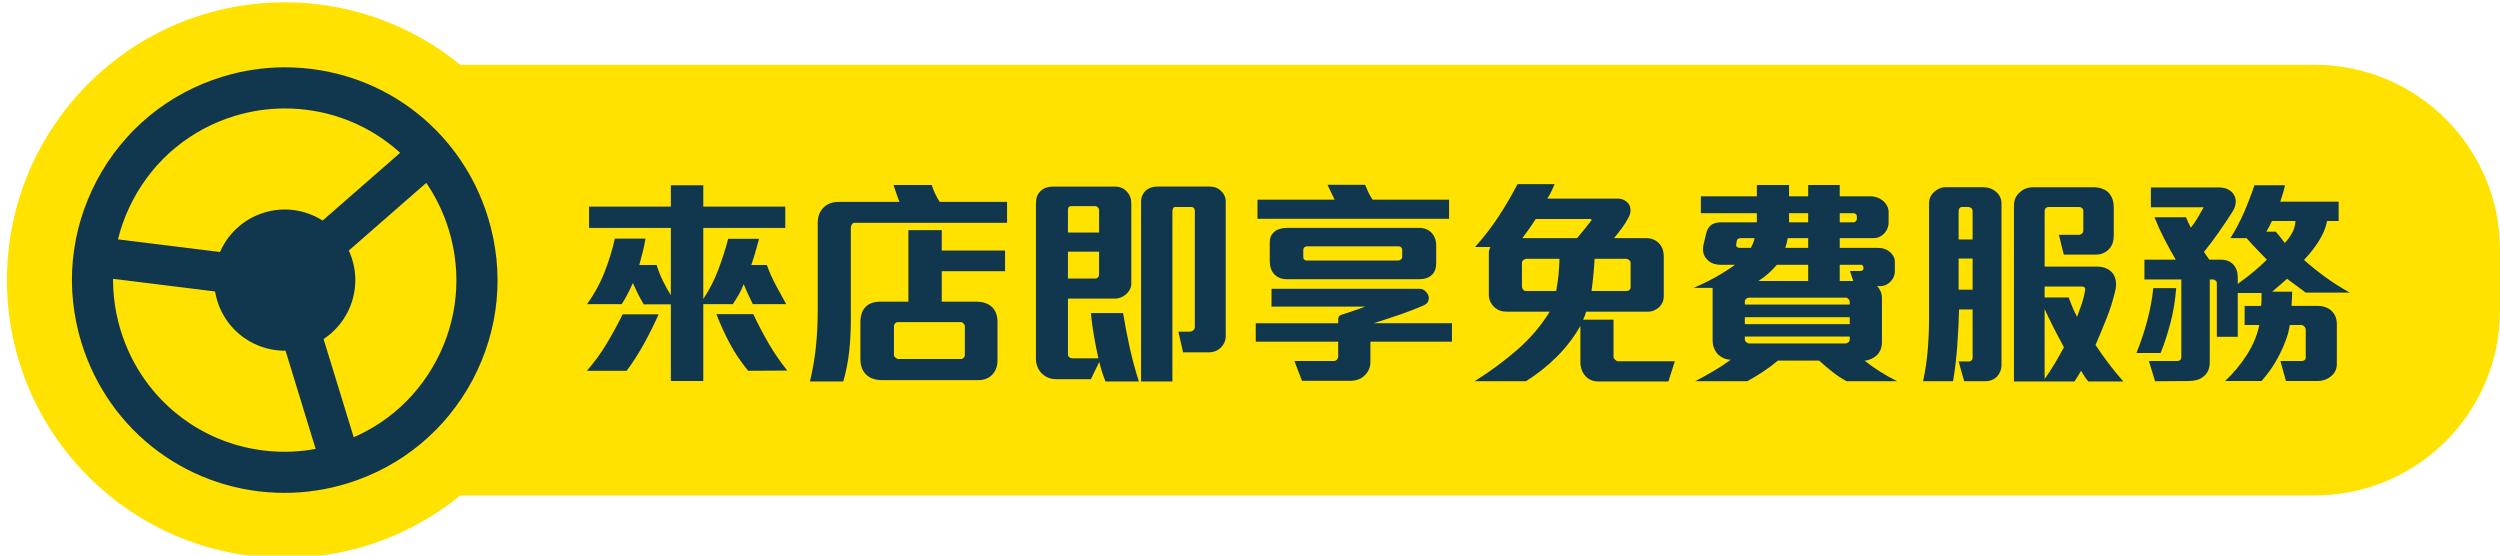
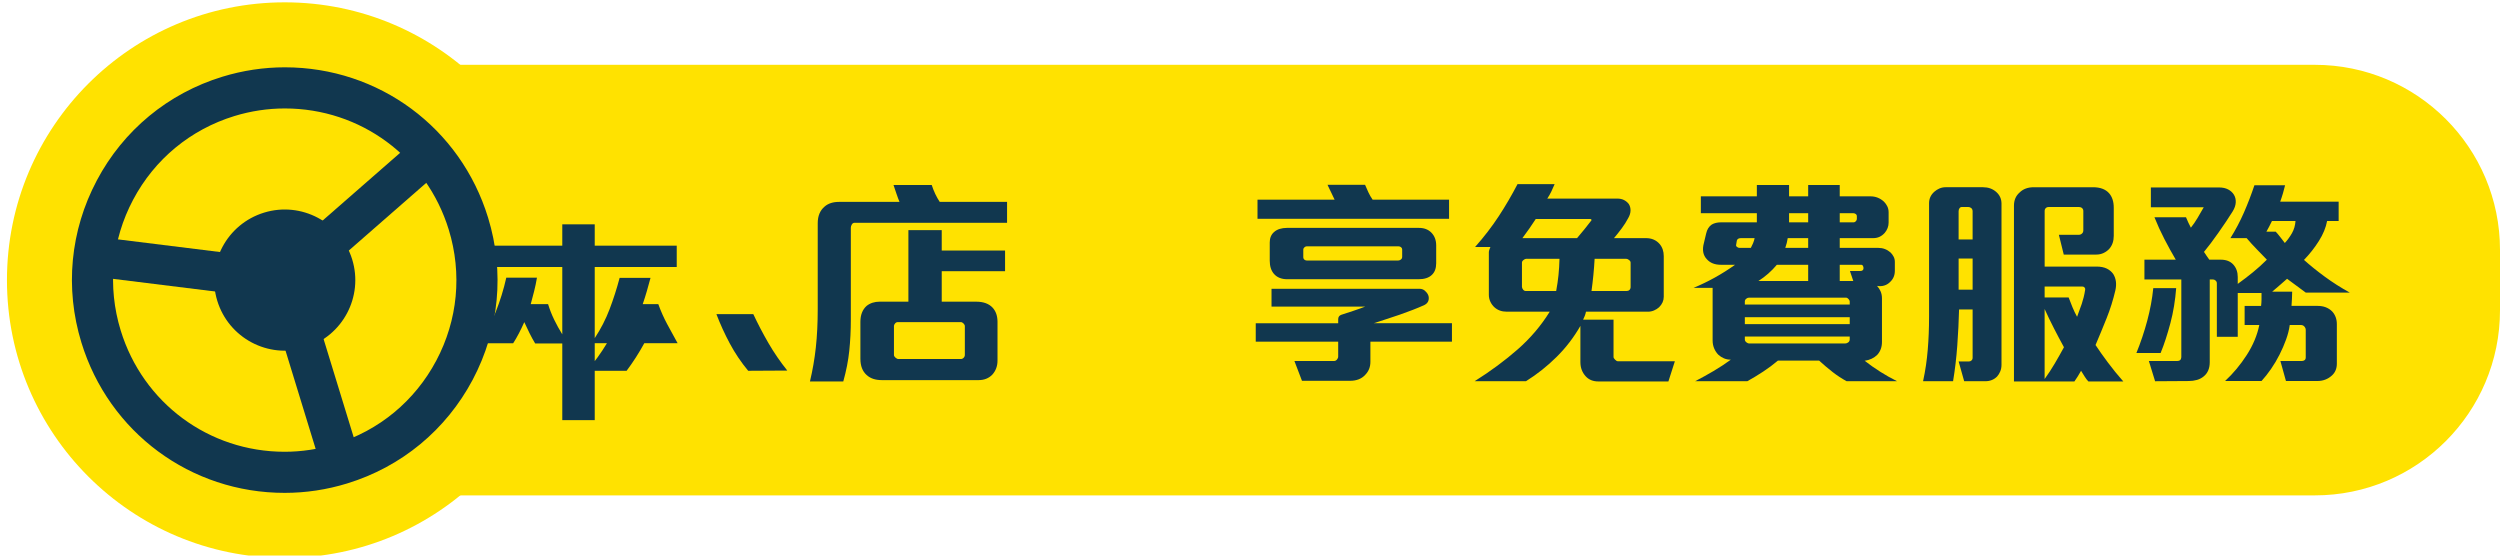
<svg xmlns="http://www.w3.org/2000/svg" version="1.1" id="圖層_1" x="0px" y="0px" width="270px" height="60px" viewBox="0 0 270 60" enable-background="new 0 0 270 60" xml:space="preserve">
  <path fill="#FFE200" d="M270,33.501c0,11.046-8.954,20-20,20H20.596C9.55,53.501,9.55,7,20.596,7H250c11.046,0,20,8.954,20,20  V33.501z" />
  <circle fill="#FFE200" cx="30.751" cy="30.252" r="30" />
  <g>
    <g>
      <path fill="#11374F" d="M30.743,53.23c-10.148,0-18.975-6.53-21.952-16.237c-1.802-5.867-1.209-12.087,1.666-17.507    c2.875-5.424,7.692-9.398,13.555-11.198c2.197-0.675,4.466-1.018,6.749-1.018c10.148,0,18.975,6.526,21.952,16.239    c1.801,5.868,1.209,12.083-1.664,17.506c-2.876,5.417-7.693,9.401-13.556,11.198C35.294,52.889,33.025,53.23,30.743,53.23z     M30.76,11.713c-1.838,0-3.67,0.276-5.447,0.82c-4.731,1.452-8.615,4.659-10.933,9.032c-2.321,4.373-2.799,9.388-1.346,14.122    c2.403,7.833,9.52,13.104,17.708,13.104c1.837,0,3.671-0.279,5.447-0.825c4.732-1.445,8.616-4.657,10.933-9.028    c2.32-4.372,2.798-9.392,1.346-14.125C46.064,16.977,38.947,11.713,30.76,11.713z" />
    </g>
    <g>
      <path fill="#11374F" d="M38.036,28.016c1.236,4.022-1.024,8.284-5.051,9.525c-4.019,1.229-8.284-1.028-9.519-5.057    c-1.235-4.021,1.026-8.284,5.053-9.52C32.537,21.729,36.8,23.99,38.036,28.016z" />
    </g>
    <g>
      <rect x="35.622" y="14.776" transform="matrix(0.658 0.753 -0.753 0.658 31.081 -20.199)" fill="#11374F" width="4.3" height="18.667" />
    </g>
    <g>
      <rect x="12.157" y="26.958" transform="matrix(0.992 0.123 -0.123 0.992 3.734 -2.417)" fill="#11374F" width="18.668" height="4.297" />
    </g>
    <g>
      <polygon fill="#11374F" points="34.779,50.725 28.694,30.884 32.802,29.621 38.886,49.461   " />
    </g>
  </g>
  <g>
-     <path fill="#11374F" d="M69.583,37.069c-0.568,1.04-1.204,2.032-1.908,2.976h-4.296c0.816-0.928,1.536-1.916,2.16-2.964   s1.192-2.092,1.704-3.132h3.888C70.667,34.989,70.15,36.029,69.583,37.069z M81.307,32.845c-0.176-0.367-0.348-0.728-0.516-1.079   c-0.168-0.353-0.324-0.712-0.468-1.081c-0.144,0.384-0.32,0.756-0.528,1.116c-0.208,0.36-0.424,0.708-0.648,1.044h-3.192v8.305   h-3.504v-8.28h-2.928c-0.224-0.368-0.432-0.748-0.624-1.14c-0.192-0.393-0.376-0.781-0.552-1.165c-0.176,0.4-0.369,0.8-0.576,1.201   c-0.208,0.399-0.416,0.76-0.624,1.079h-3.744c0.768-1.071,1.388-2.2,1.86-3.384c0.472-1.184,0.852-2.416,1.14-3.696h3.312   c-0.08,0.48-0.18,0.96-0.3,1.44s-0.244,0.952-0.372,1.416h1.872c0.176,0.576,0.396,1.136,0.66,1.68   c0.264,0.544,0.556,1.072,0.876,1.584v-7.272h-8.832v-2.304h8.832v-2.304h3.504v2.304h8.856v2.304h-8.856v7.68   c0.656-0.991,1.192-2.036,1.608-3.132s0.776-2.22,1.08-3.372h3.336c-0.128,0.48-0.26,0.956-0.396,1.428   c-0.136,0.472-0.284,0.94-0.444,1.404h1.68c0.272,0.752,0.592,1.472,0.96,2.16c0.368,0.689,0.744,1.376,1.128,2.064H81.307z    M80.803,40.045c-0.768-0.928-1.428-1.908-1.98-2.94c-0.552-1.031-1.036-2.091-1.452-3.18h3.984c0.496,1.057,1.04,2.097,1.632,3.12   c0.592,1.024,1.272,2.016,2.04,2.976L80.803,40.045z" />
+     <path fill="#11374F" d="M69.583,37.069c-0.568,1.04-1.204,2.032-1.908,2.976h-4.296c0.816-0.928,1.536-1.916,2.16-2.964   s1.192-2.092,1.704-3.132h3.888C70.667,34.989,70.15,36.029,69.583,37.069z c-0.176-0.367-0.348-0.728-0.516-1.079   c-0.168-0.353-0.324-0.712-0.468-1.081c-0.144,0.384-0.32,0.756-0.528,1.116c-0.208,0.36-0.424,0.708-0.648,1.044h-3.192v8.305   h-3.504v-8.28h-2.928c-0.224-0.368-0.432-0.748-0.624-1.14c-0.192-0.393-0.376-0.781-0.552-1.165c-0.176,0.4-0.369,0.8-0.576,1.201   c-0.208,0.399-0.416,0.76-0.624,1.079h-3.744c0.768-1.071,1.388-2.2,1.86-3.384c0.472-1.184,0.852-2.416,1.14-3.696h3.312   c-0.08,0.48-0.18,0.96-0.3,1.44s-0.244,0.952-0.372,1.416h1.872c0.176,0.576,0.396,1.136,0.66,1.68   c0.264,0.544,0.556,1.072,0.876,1.584v-7.272h-8.832v-2.304h8.832v-2.304h3.504v2.304h8.856v2.304h-8.856v7.68   c0.656-0.991,1.192-2.036,1.608-3.132s0.776-2.22,1.08-3.372h3.336c-0.128,0.48-0.26,0.956-0.396,1.428   c-0.136,0.472-0.284,0.94-0.444,1.404h1.68c0.272,0.752,0.592,1.472,0.96,2.16c0.368,0.689,0.744,1.376,1.128,2.064H81.307z    M80.803,40.045c-0.768-0.928-1.428-1.908-1.98-2.94c-0.552-1.031-1.036-2.091-1.452-3.18h3.984c0.496,1.057,1.04,2.097,1.632,3.12   c0.592,1.024,1.272,2.016,2.04,2.976L80.803,40.045z" />
    <path fill="#11374F" d="M92.298,24.061c-0.128,0-0.228,0.06-0.3,0.18c-0.072,0.12-0.108,0.236-0.108,0.348v9.912   c0,1.185-0.056,2.313-0.168,3.384c-0.112,1.072-0.328,2.176-0.648,3.313h-3.6c0.288-1.2,0.5-2.424,0.636-3.672   s0.204-2.624,0.204-4.128v-9.289c0-0.784,0.248-1.384,0.744-1.8c0.384-0.336,0.904-0.504,1.56-0.504h6.528   c-0.096-0.224-0.208-0.524-0.336-0.9c-0.128-0.375-0.232-0.684-0.312-0.924h4.128c0.224,0.688,0.512,1.296,0.864,1.824h7.272v2.256   H92.298z M101.707,29.293v3.288h3.72c0.784,0,1.375,0.216,1.776,0.648c0.352,0.384,0.528,0.896,0.528,1.536v4.176   c0,0.607-0.192,1.119-0.576,1.535c-0.384,0.385-0.872,0.576-1.464,0.576H95.227c-0.688,0-1.232-0.184-1.632-0.552   c-0.448-0.4-0.672-0.984-0.672-1.752v-3.983c0-0.752,0.224-1.328,0.672-1.729c0.384-0.304,0.855-0.456,1.416-0.456h3.096v-7.728   h3.6v2.208h6.84v2.232H101.707z M104.203,35.222c0-0.097-0.048-0.192-0.144-0.288c-0.096-0.097-0.192-0.145-0.288-0.145h-6.816   c-0.112,0-0.208,0.048-0.288,0.145c-0.08,0.096-0.12,0.184-0.12,0.264v3.144c0,0.096,0.056,0.192,0.168,0.288   s0.216,0.145,0.312,0.145h6.744c0.112,0,0.212-0.044,0.3-0.133c0.088-0.088,0.132-0.195,0.132-0.323V35.222z" />
-     <path fill="#11374F" d="M119.395,41.197c-0.128-0.32-0.252-0.664-0.371-1.032c-0.12-0.368-0.221-0.728-0.301-1.08l-0.912,1.872   h-3.696c-0.561,0-1.041-0.16-1.44-0.48c-0.24-0.191-0.432-0.436-0.576-0.731s-0.216-0.628-0.216-0.996v-16.8   c0-0.543,0.152-0.968,0.456-1.272c0.336-0.352,0.808-0.528,1.416-0.528h6.625c0.592,0,1.056,0.208,1.393,0.624   c0.271,0.32,0.407,0.704,0.407,1.152v8.688c0,0.225-0.048,0.432-0.144,0.625c-0.096,0.191-0.225,0.36-0.384,0.504   c-0.368,0.336-0.792,0.504-1.272,0.504h-5.041v6.023c0,0.129,0.048,0.232,0.144,0.313c0.096,0.08,0.208,0.12,0.336,0.12h2.809   c-0.176-0.784-0.336-1.588-0.479-2.412c-0.145-0.824-0.257-1.651-0.337-2.483h3.48c0.208,1.264,0.447,2.512,0.72,3.743   c0.272,1.232,0.601,2.448,0.984,3.648H119.395z M118.699,22.669c0-0.096-0.045-0.188-0.132-0.276   c-0.089-0.088-0.196-0.132-0.324-0.132h-2.544c-0.24,0-0.36,0.128-0.36,0.384v2.472h3.361V22.669z M118.699,27.181h-3.361v2.904   h2.977c0.096,0,0.184-0.044,0.264-0.132s0.12-0.172,0.12-0.252V27.181z M132.247,36.961c-0.088,0.2-0.204,0.38-0.348,0.54   c-0.369,0.368-0.824,0.552-1.368,0.552h-2.76l-0.505-2.231h1.2c0.145,0,0.276-0.048,0.396-0.145c0.12-0.096,0.18-0.224,0.18-0.384   v-12.48c0-0.304-0.136-0.456-0.408-0.456h-1.752c-0.08,0-0.144,0.052-0.191,0.156c-0.049,0.104-0.072,0.204-0.072,0.3v18.384   h-3.384V21.781c0-0.255,0.044-0.48,0.132-0.672s0.204-0.36,0.348-0.504c0.336-0.304,0.76-0.456,1.272-0.456h5.664   c0.495,0,0.903,0.16,1.224,0.48c0.336,0.304,0.504,0.688,0.504,1.152v14.52C132.379,36.541,132.335,36.761,132.247,36.961z" />
    <path fill="#11374F" d="M148.003,36.901v2.184c0,0.561-0.192,1.032-0.576,1.416c-0.191,0.208-0.424,0.363-0.695,0.468   c-0.272,0.104-0.568,0.156-0.889,0.156h-5.231l-0.816-2.136h4.272c0.128,0,0.235-0.052,0.323-0.156   c0.088-0.104,0.133-0.212,0.133-0.324v-1.607h-8.904v-1.992h8.904v-0.432c0-0.24,0.111-0.4,0.336-0.48   c0.352-0.111,0.779-0.252,1.283-0.42c0.505-0.168,0.94-0.324,1.309-0.468h-10.128v-1.92h15.983c0.225,0,0.416,0.068,0.576,0.204   s0.28,0.292,0.36,0.468c0.08,0.208,0.088,0.412,0.023,0.612c-0.063,0.2-0.208,0.355-0.432,0.468   c-0.384,0.176-0.804,0.352-1.26,0.527c-0.456,0.177-0.924,0.349-1.404,0.517c-0.479,0.168-0.96,0.328-1.439,0.479   c-0.48,0.152-0.937,0.301-1.368,0.444h8.447v1.992H148.003z M135.811,23.629v-2.064h8.328c-0.048-0.096-0.104-0.212-0.168-0.348   c-0.063-0.136-0.132-0.28-0.204-0.432c-0.071-0.152-0.144-0.3-0.216-0.444c-0.071-0.144-0.132-0.272-0.18-0.384h4.056   c0.112,0.272,0.232,0.544,0.36,0.816c0.128,0.272,0.279,0.536,0.456,0.792h8.256v2.064H135.811z M154.627,29.701   c-0.32,0.304-0.8,0.456-1.44,0.456h-14.159c-0.624,0-1.104-0.192-1.44-0.576c-0.304-0.352-0.456-0.824-0.456-1.416v-1.992   c0-0.464,0.152-0.832,0.456-1.104c0.176-0.16,0.384-0.276,0.624-0.348c0.24-0.072,0.496-0.108,0.769-0.108h14.279   c0.544,0,0.984,0.168,1.32,0.504c0.352,0.352,0.528,0.816,0.528,1.392v1.92C155.107,28.989,154.947,29.413,154.627,29.701z    M151.435,26.941c0-0.096-0.04-0.176-0.119-0.24c-0.081-0.064-0.168-0.096-0.265-0.096h-9.936c-0.08,0-0.16,0.036-0.24,0.108   c-0.08,0.072-0.12,0.148-0.12,0.228v0.816c0,0.128,0.04,0.225,0.12,0.288c0.08,0.064,0.176,0.096,0.288,0.096h9.816   c0.111,0,0.216-0.036,0.312-0.108c0.096-0.072,0.144-0.171,0.144-0.3V26.941z" />
    <path fill="#11374F" d="M180.187,41.197h-7.56c-0.576,0-1.032-0.185-1.368-0.553c-0.384-0.416-0.576-0.928-0.576-1.535v-3.912   c-0.704,1.232-1.56,2.348-2.567,3.348s-2.112,1.876-3.313,2.628h-5.544c1.729-1.088,3.28-2.235,4.656-3.444   c1.376-1.207,2.528-2.563,3.456-4.067h-4.656c-0.528,0-0.968-0.16-1.32-0.479c-0.176-0.16-0.319-0.356-0.432-0.589   c-0.112-0.231-0.168-0.483-0.168-0.756v-4.584c0-0.096,0.02-0.196,0.061-0.3c0.039-0.104,0.075-0.196,0.107-0.276h-1.656   c0.977-1.104,1.828-2.211,2.557-3.324c0.728-1.112,1.403-2.268,2.027-3.468h4.009c-0.112,0.272-0.232,0.54-0.36,0.804   s-0.272,0.516-0.432,0.756h7.535c0.304,0,0.561,0.056,0.769,0.168c0.208,0.112,0.376,0.256,0.504,0.432   c0.128,0.208,0.188,0.444,0.18,0.708s-0.092,0.532-0.252,0.804c-0.191,0.368-0.428,0.74-0.708,1.116   c-0.28,0.376-0.556,0.724-0.828,1.044h3.456c0.608,0,1.096,0.208,1.464,0.624c0.304,0.352,0.456,0.792,0.456,1.32v4.392   c0,0.417-0.168,0.792-0.504,1.129c-0.16,0.144-0.344,0.26-0.552,0.348s-0.424,0.132-0.647,0.132h-6.696   c-0.032,0.16-0.076,0.313-0.132,0.456c-0.057,0.144-0.116,0.28-0.181,0.408h3.288v4.031c0,0.08,0.056,0.177,0.168,0.288   c0.112,0.112,0.208,0.168,0.288,0.168h6.168L180.187,41.197z M164.827,27.949c-0.08,0-0.177,0.044-0.288,0.132   c-0.112,0.088-0.168,0.18-0.168,0.276v2.616c0,0.096,0.04,0.196,0.12,0.3s0.176,0.155,0.288,0.155h3.288   c0.111-0.591,0.195-1.167,0.252-1.728c0.056-0.56,0.092-1.144,0.107-1.752H164.827z M171.859,23.821   c0.031-0.032,0.035-0.068,0.012-0.108c-0.024-0.04-0.061-0.06-0.108-0.06h-5.903c-0.208,0.32-0.437,0.66-0.685,1.02   s-0.5,0.708-0.756,1.044h5.904c0.271-0.32,0.531-0.632,0.779-0.936C171.351,24.477,171.603,24.157,171.859,23.821z M175.939,28.081   c-0.112-0.088-0.217-0.132-0.313-0.132h-3.408c-0.032,0.592-0.076,1.176-0.132,1.752c-0.057,0.576-0.124,1.152-0.204,1.728h3.792   c0.128,0,0.232-0.039,0.313-0.119c0.079-0.08,0.12-0.185,0.12-0.313v-2.64C176.107,28.261,176.051,28.169,175.939,28.081z" />
    <path fill="#11374F" d="M199.435,41.173c-0.527-0.288-1.027-0.616-1.5-0.984c-0.472-0.367-0.964-0.783-1.476-1.247h-4.44   c-0.512,0.432-1.048,0.832-1.607,1.199c-0.561,0.368-1.128,0.712-1.704,1.032h-5.64c0.655-0.336,1.315-0.7,1.979-1.092   s1.292-0.804,1.884-1.236c-0.271,0-0.52-0.048-0.744-0.144c-0.224-0.097-0.424-0.224-0.6-0.384   c-0.192-0.192-0.344-0.421-0.456-0.685s-0.168-0.548-0.168-0.852v-5.688h-2.063c0.8-0.336,1.567-0.708,2.304-1.116   c0.735-0.408,1.464-0.868,2.184-1.38h-1.536c-0.656,0-1.16-0.2-1.512-0.6c-0.416-0.432-0.52-1.024-0.312-1.776l0.239-1.008   c0.097-0.432,0.296-0.752,0.601-0.96c0.271-0.16,0.607-0.24,1.008-0.24h3.864v-0.984h-6.048v-1.824h6.048v-1.224h3.479v1.224h2.064   v-1.224h3.408v1.224h3.312c0.56,0,1.048,0.192,1.464,0.576c0.145,0.144,0.265,0.312,0.36,0.504   c0.096,0.192,0.144,0.408,0.144,0.648v1.104c0,0.416-0.144,0.792-0.432,1.128c-0.336,0.368-0.736,0.552-1.2,0.552h-3.647v1.056   h4.176c0.495,0,0.936,0.168,1.319,0.504c0.128,0.128,0.236,0.276,0.324,0.444c0.088,0.168,0.132,0.356,0.132,0.564v0.96   c0,0.496-0.176,0.904-0.527,1.224c-0.177,0.176-0.384,0.3-0.624,0.372c-0.24,0.072-0.496,0.084-0.769,0.036   c0.16,0.177,0.288,0.376,0.385,0.601c0.096,0.224,0.144,0.472,0.144,0.744v4.703c0,0.561-0.168,1.024-0.504,1.393   c-0.353,0.352-0.809,0.567-1.368,0.647c0.56,0.432,1.124,0.828,1.692,1.188c0.567,0.359,1.172,0.699,1.812,1.02H199.435z    M188.035,25.717c-0.256,0-0.408,0.088-0.456,0.264l-0.072,0.432c-0.032,0.096-0.004,0.18,0.084,0.252   c0.088,0.072,0.181,0.108,0.276,0.108h1.224c0.08-0.144,0.16-0.312,0.24-0.504s0.136-0.376,0.168-0.552H188.035z M199.771,32.558   c0-0.08-0.045-0.168-0.133-0.265c-0.088-0.096-0.172-0.144-0.252-0.144h-10.512c-0.096,0-0.192,0.04-0.288,0.12   s-0.144,0.176-0.144,0.288v0.336h11.328V32.558z M199.771,34.261h-11.328v0.744h11.328V34.261z M199.771,36.349h-11.328v0.313   c0,0.112,0.052,0.212,0.155,0.3c0.104,0.088,0.212,0.132,0.324,0.132h10.368c0.111,0,0.22-0.04,0.324-0.12   c0.104-0.079,0.156-0.184,0.156-0.312V36.349z M195.283,28.597h-3.384c-0.576,0.688-1.24,1.272-1.992,1.752h5.376V28.597z    M195.283,25.717h-2.208c-0.048,0.336-0.137,0.688-0.265,1.056h2.473V25.717z M195.283,23.029h-2.064v0.984h2.064V23.029z    M200.539,23.317c0-0.08-0.04-0.147-0.12-0.204c-0.08-0.056-0.16-0.084-0.24-0.084h-1.487v0.984h1.512   c0.08,0,0.156-0.04,0.228-0.12c0.072-0.08,0.108-0.16,0.108-0.24V23.317z M201.259,28.957c0-0.08-0.021-0.16-0.06-0.24   c-0.04-0.08-0.093-0.12-0.156-0.12h-2.352v1.752h1.464l-0.36-1.08h1.104C201.139,29.269,201.259,29.165,201.259,28.957z" />
    <path fill="#11374F" d="M216.031,40.104c-0.088,0.217-0.204,0.404-0.349,0.564c-0.336,0.336-0.76,0.504-1.271,0.504h-2.28   l-0.6-2.136h1.128c0.096,0,0.184-0.036,0.264-0.108c0.08-0.071,0.12-0.172,0.12-0.3v-5.208h-1.464   c-0.032,1.265-0.096,2.561-0.192,3.888c-0.096,1.328-0.248,2.616-0.456,3.864h-3.239c0.128-0.592,0.231-1.164,0.312-1.716   s0.145-1.112,0.192-1.68c0.048-0.568,0.084-1.148,0.107-1.74c0.024-0.592,0.036-1.224,0.036-1.896V21.949   c0-0.496,0.192-0.912,0.576-1.248c0.16-0.144,0.344-0.26,0.552-0.348s0.424-0.132,0.648-0.132h4.056   c0.56,0,1.032,0.168,1.416,0.504s0.576,0.76,0.576,1.272v17.376C216.163,39.646,216.119,39.889,216.031,40.104z M213.043,22.837   c0-0.16-0.048-0.28-0.144-0.36c-0.097-0.08-0.2-0.12-0.313-0.12h-0.72c-0.096,0-0.177,0.044-0.24,0.132   c-0.064,0.088-0.096,0.196-0.096,0.324v3.048h1.512V22.837z M213.043,27.925h-1.512v3.36h1.512V27.925z M225.547,41.197   c-0.128-0.129-0.26-0.301-0.396-0.517c-0.137-0.216-0.269-0.428-0.396-0.636c-0.128,0.224-0.248,0.428-0.36,0.612   c-0.111,0.184-0.231,0.363-0.359,0.54h-6.528V22.213c0-0.592,0.2-1.064,0.601-1.416c0.384-0.384,0.896-0.576,1.535-0.576h6.408   c0.769,0,1.344,0.216,1.729,0.648c0.336,0.384,0.504,0.904,0.504,1.56v3.048c0,0.56-0.16,1.024-0.48,1.392   c-0.176,0.192-0.384,0.344-0.624,0.456c-0.239,0.112-0.496,0.168-0.768,0.168h-3.528l-0.527-2.136h2.159   c0.128,0,0.24-0.044,0.336-0.132c0.097-0.088,0.145-0.204,0.145-0.348v-2.088c0-0.128-0.044-0.232-0.132-0.312   c-0.089-0.08-0.196-0.12-0.324-0.12h-3.288c-0.128,0-0.232,0.04-0.312,0.12c-0.081,0.08-0.12,0.184-0.12,0.312v6h5.592   c0.447,0,0.819,0.072,1.116,0.216c0.296,0.144,0.531,0.344,0.708,0.6c0.304,0.496,0.375,1.088,0.216,1.776   c-0.24,1.024-0.552,2.017-0.937,2.977c-0.384,0.96-0.784,1.928-1.199,2.903c0.367,0.561,0.812,1.188,1.332,1.884   c0.52,0.696,1.075,1.381,1.668,2.053H225.547z M225.187,31.357c0.032-0.097,0.021-0.188-0.035-0.276   c-0.057-0.088-0.141-0.132-0.252-0.132h-4.08v1.176h2.592c0.128,0.353,0.268,0.708,0.42,1.068c0.151,0.359,0.315,0.7,0.492,1.02   c0.176-0.464,0.344-0.928,0.504-1.392C224.986,32.357,225.106,31.869,225.187,31.357z M222.907,37.501   c-0.368-0.672-0.729-1.352-1.08-2.04c-0.353-0.688-0.688-1.384-1.008-2.088v7.56c0.384-0.527,0.747-1.083,1.092-1.668   C222.255,38.681,222.587,38.093,222.907,37.501z" />
    <path fill="#11374F" d="M234.799,33.037c-0.104,0.641-0.236,1.26-0.396,1.86c-0.16,0.6-0.328,1.172-0.504,1.716   c-0.177,0.544-0.36,1.048-0.553,1.512h-2.615c0.464-1.136,0.855-2.304,1.176-3.504c0.319-1.2,0.536-2.367,0.647-3.504h2.473   C234.979,31.757,234.903,32.397,234.799,33.037z M249.019,31.598c-0.319-0.225-0.656-0.473-1.008-0.745s-0.688-0.52-1.008-0.744   c-0.192,0.176-0.448,0.4-0.768,0.672c-0.32,0.273-0.601,0.512-0.841,0.72h2.16c0,0.208-0.008,0.456-0.023,0.744   c-0.017,0.288-0.032,0.552-0.048,0.792h2.832c0.64,0,1.159,0.2,1.56,0.6c0.336,0.369,0.504,0.825,0.504,1.368v4.272   c0,0.527-0.176,0.951-0.528,1.271c-0.432,0.399-0.96,0.601-1.584,0.601h-3.384l-0.6-2.16h2.304c0.128,0,0.231-0.032,0.313-0.097   c0.079-0.063,0.119-0.159,0.119-0.288v-2.976c0-0.128-0.048-0.248-0.144-0.359c-0.096-0.112-0.225-0.168-0.384-0.168h-1.2   c-0.064,0.496-0.196,1.02-0.396,1.571s-0.436,1.097-0.708,1.632c-0.271,0.536-0.575,1.049-0.911,1.536   c-0.336,0.488-0.681,0.924-1.032,1.309h-3.937c0.88-0.816,1.66-1.753,2.341-2.809c0.68-1.056,1.131-2.136,1.355-3.239h-1.584   v-2.064h1.776c0.031-0.224,0.048-0.456,0.048-0.696c0-0.239,0-0.472,0-0.695h-2.568v4.728h-2.256v-5.784   c0-0.112-0.044-0.208-0.132-0.288c-0.088-0.08-0.18-0.12-0.276-0.12h-0.359v8.928c0,0.672-0.217,1.184-0.648,1.535   c-0.208,0.177-0.452,0.304-0.731,0.385c-0.28,0.079-0.581,0.12-0.9,0.12l-3.624,0.023l-0.672-2.184h3.048   c0.288,0,0.439-0.136,0.456-0.408v-8.4h-3.984v-2.136h3.385c-0.433-0.736-0.845-1.484-1.236-2.244   c-0.393-0.76-0.748-1.54-1.068-2.34h3.408c0.08,0.192,0.164,0.384,0.252,0.576c0.088,0.192,0.18,0.376,0.276,0.552   c0.256-0.32,0.5-0.676,0.731-1.068c0.232-0.392,0.452-0.772,0.66-1.14h-5.712v-2.136h7.368c0.384,0,0.712,0.072,0.983,0.216   c0.272,0.144,0.48,0.336,0.624,0.576c0.145,0.24,0.208,0.516,0.192,0.828s-0.128,0.636-0.336,0.972s-0.444,0.7-0.708,1.092   c-0.264,0.393-0.536,0.789-0.816,1.188c-0.279,0.4-0.556,0.78-0.827,1.14c-0.272,0.36-0.521,0.676-0.744,0.948   c0.096,0.144,0.191,0.288,0.288,0.432c0.096,0.144,0.191,0.28,0.287,0.408h1.248c0.576,0,1.024,0.176,1.345,0.528   c0.319,0.353,0.479,0.8,0.479,1.344v0.744c0.576-0.416,1.124-0.836,1.645-1.26c0.52-0.424,1.02-0.876,1.5-1.356   c-0.336-0.352-0.696-0.724-1.08-1.116c-0.384-0.392-0.753-0.795-1.104-1.212h-1.752c0.561-0.896,1.048-1.82,1.464-2.772   c0.416-0.952,0.792-1.932,1.128-2.94h3.313c-0.064,0.272-0.141,0.561-0.229,0.864s-0.188,0.608-0.3,0.912h6.313v2.088h-1.248   c-0.129,0.704-0.425,1.424-0.889,2.16c-0.464,0.736-1,1.416-1.607,2.04c0.64,0.576,1.384,1.176,2.231,1.8   c0.849,0.624,1.752,1.2,2.713,1.729H249.019z M245.371,23.869c-0.08,0.176-0.18,0.376-0.3,0.6c-0.12,0.225-0.221,0.408-0.3,0.552   h1.008c0.176,0.192,0.355,0.408,0.54,0.648c0.184,0.24,0.332,0.432,0.443,0.576c0.304-0.336,0.564-0.696,0.78-1.08   c0.216-0.384,0.34-0.816,0.372-1.296H245.371z" />
  </g>
</svg>